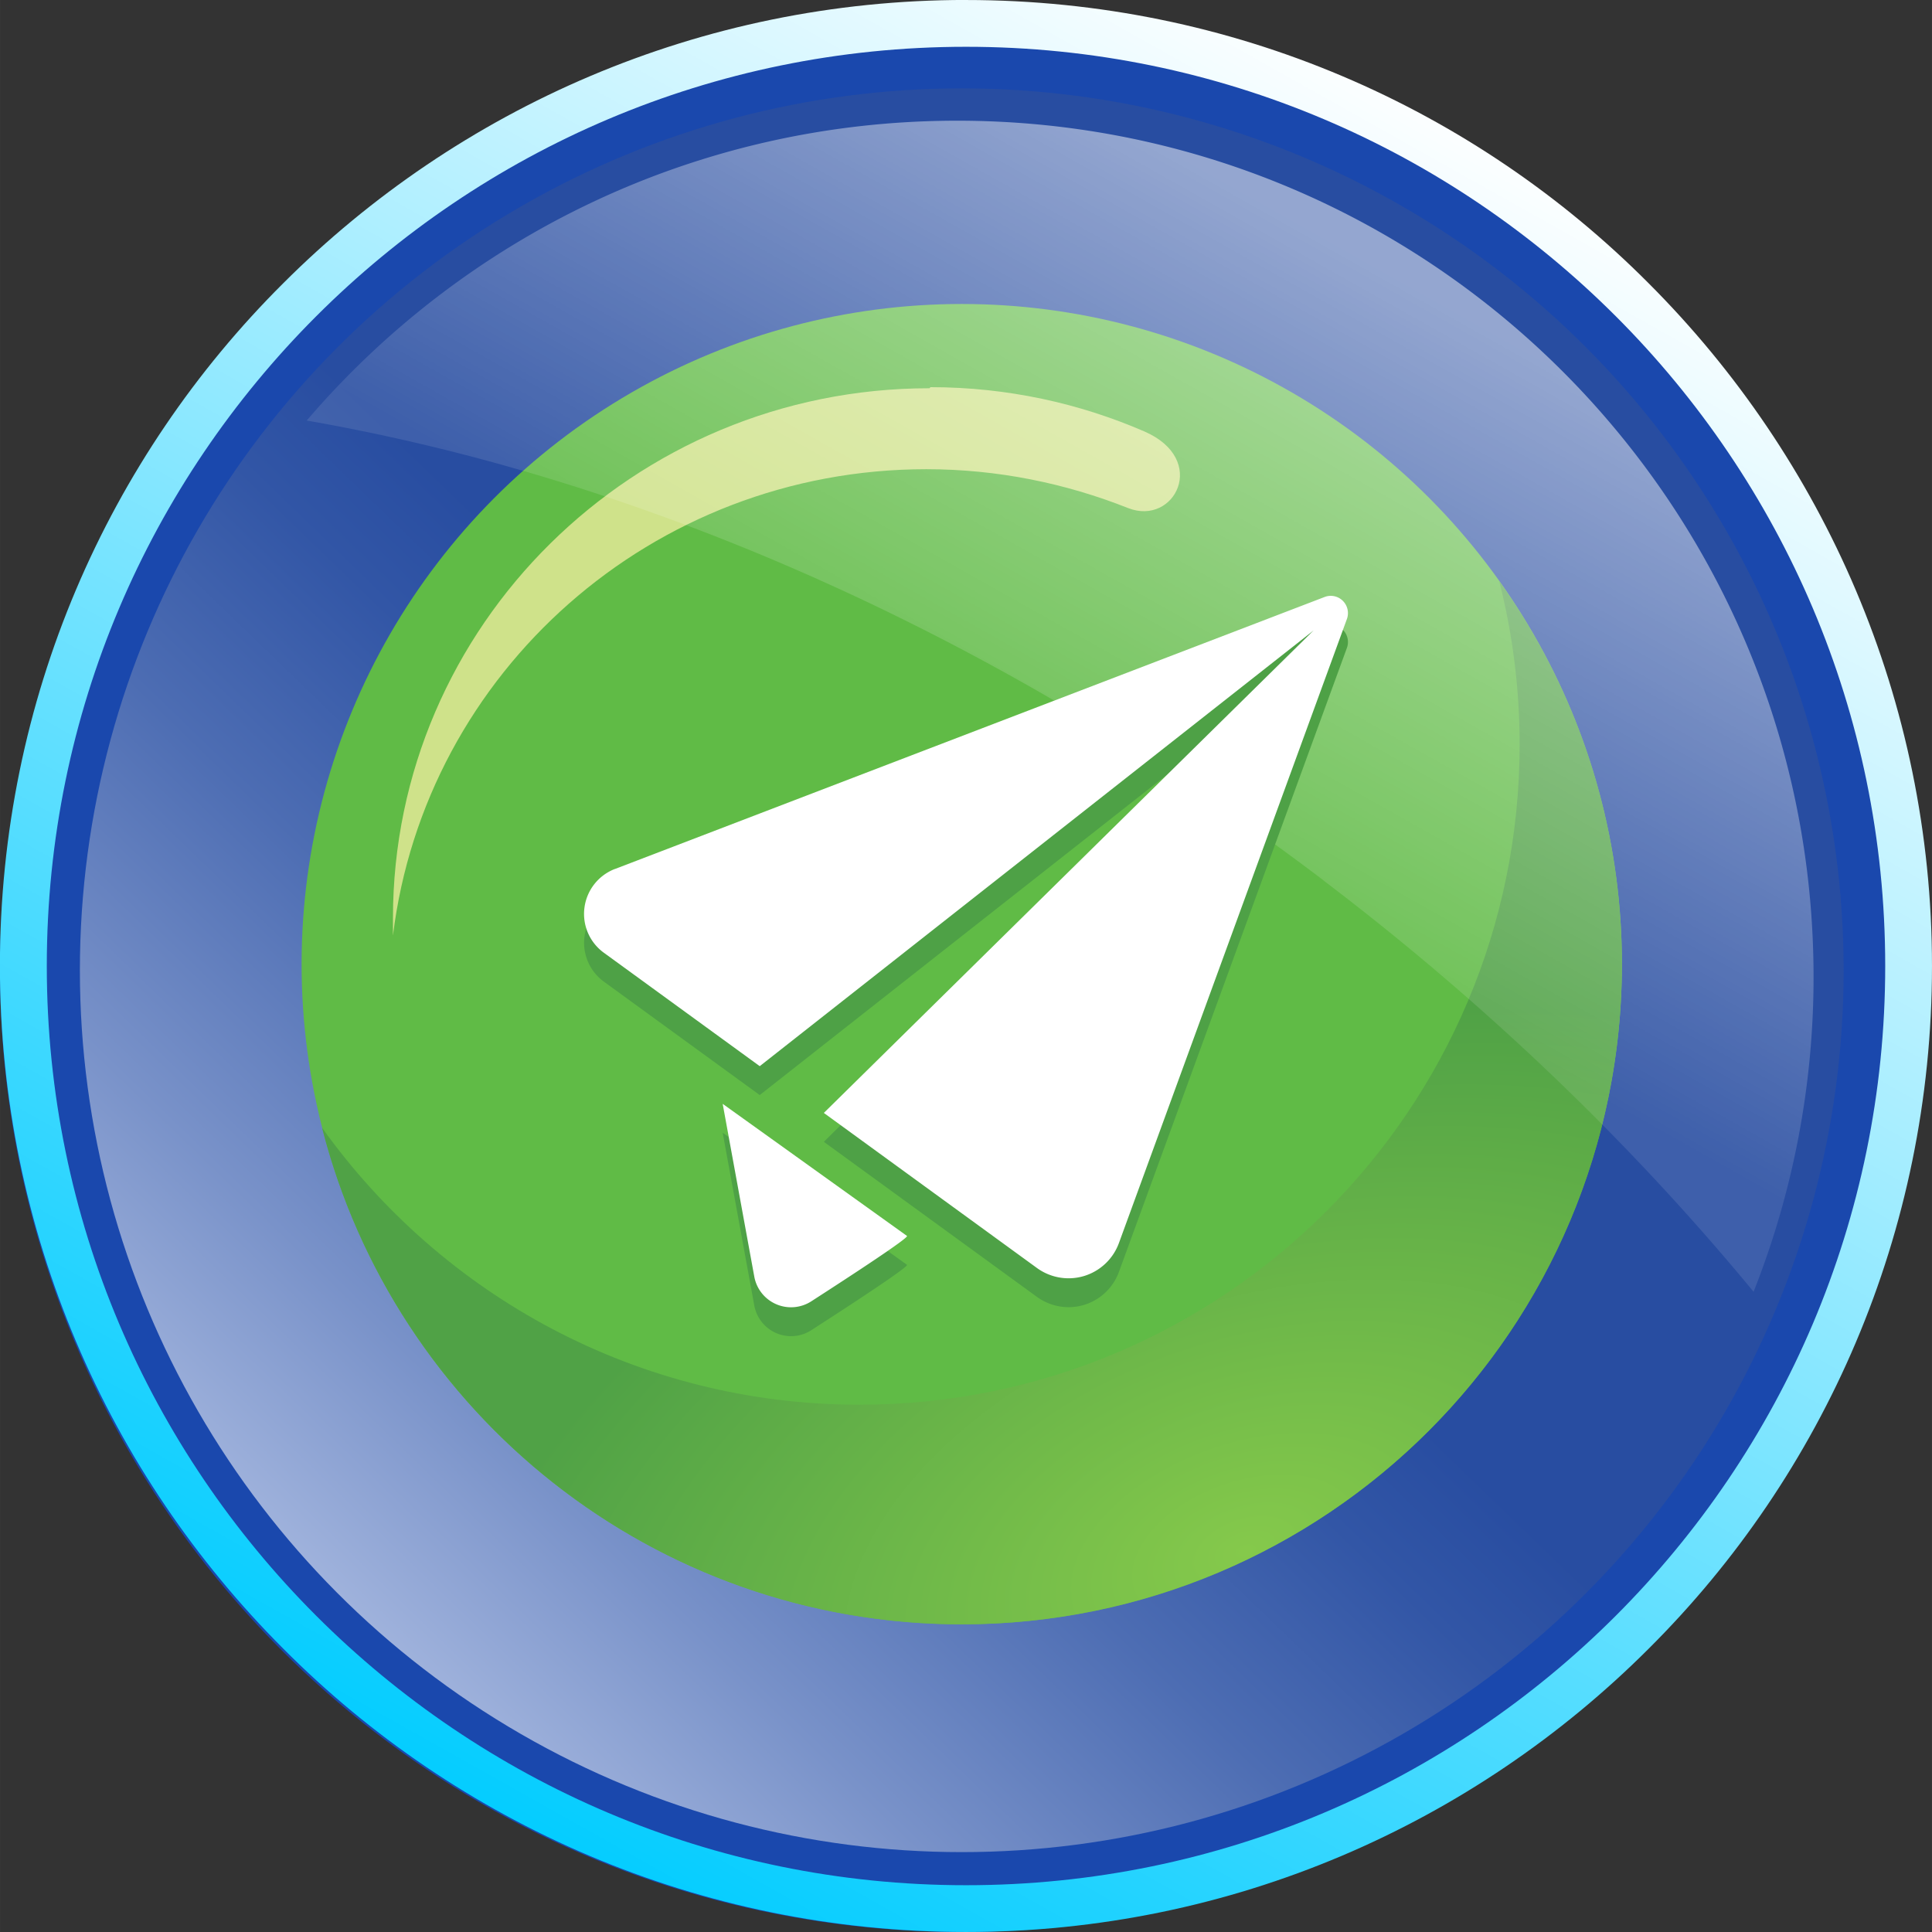
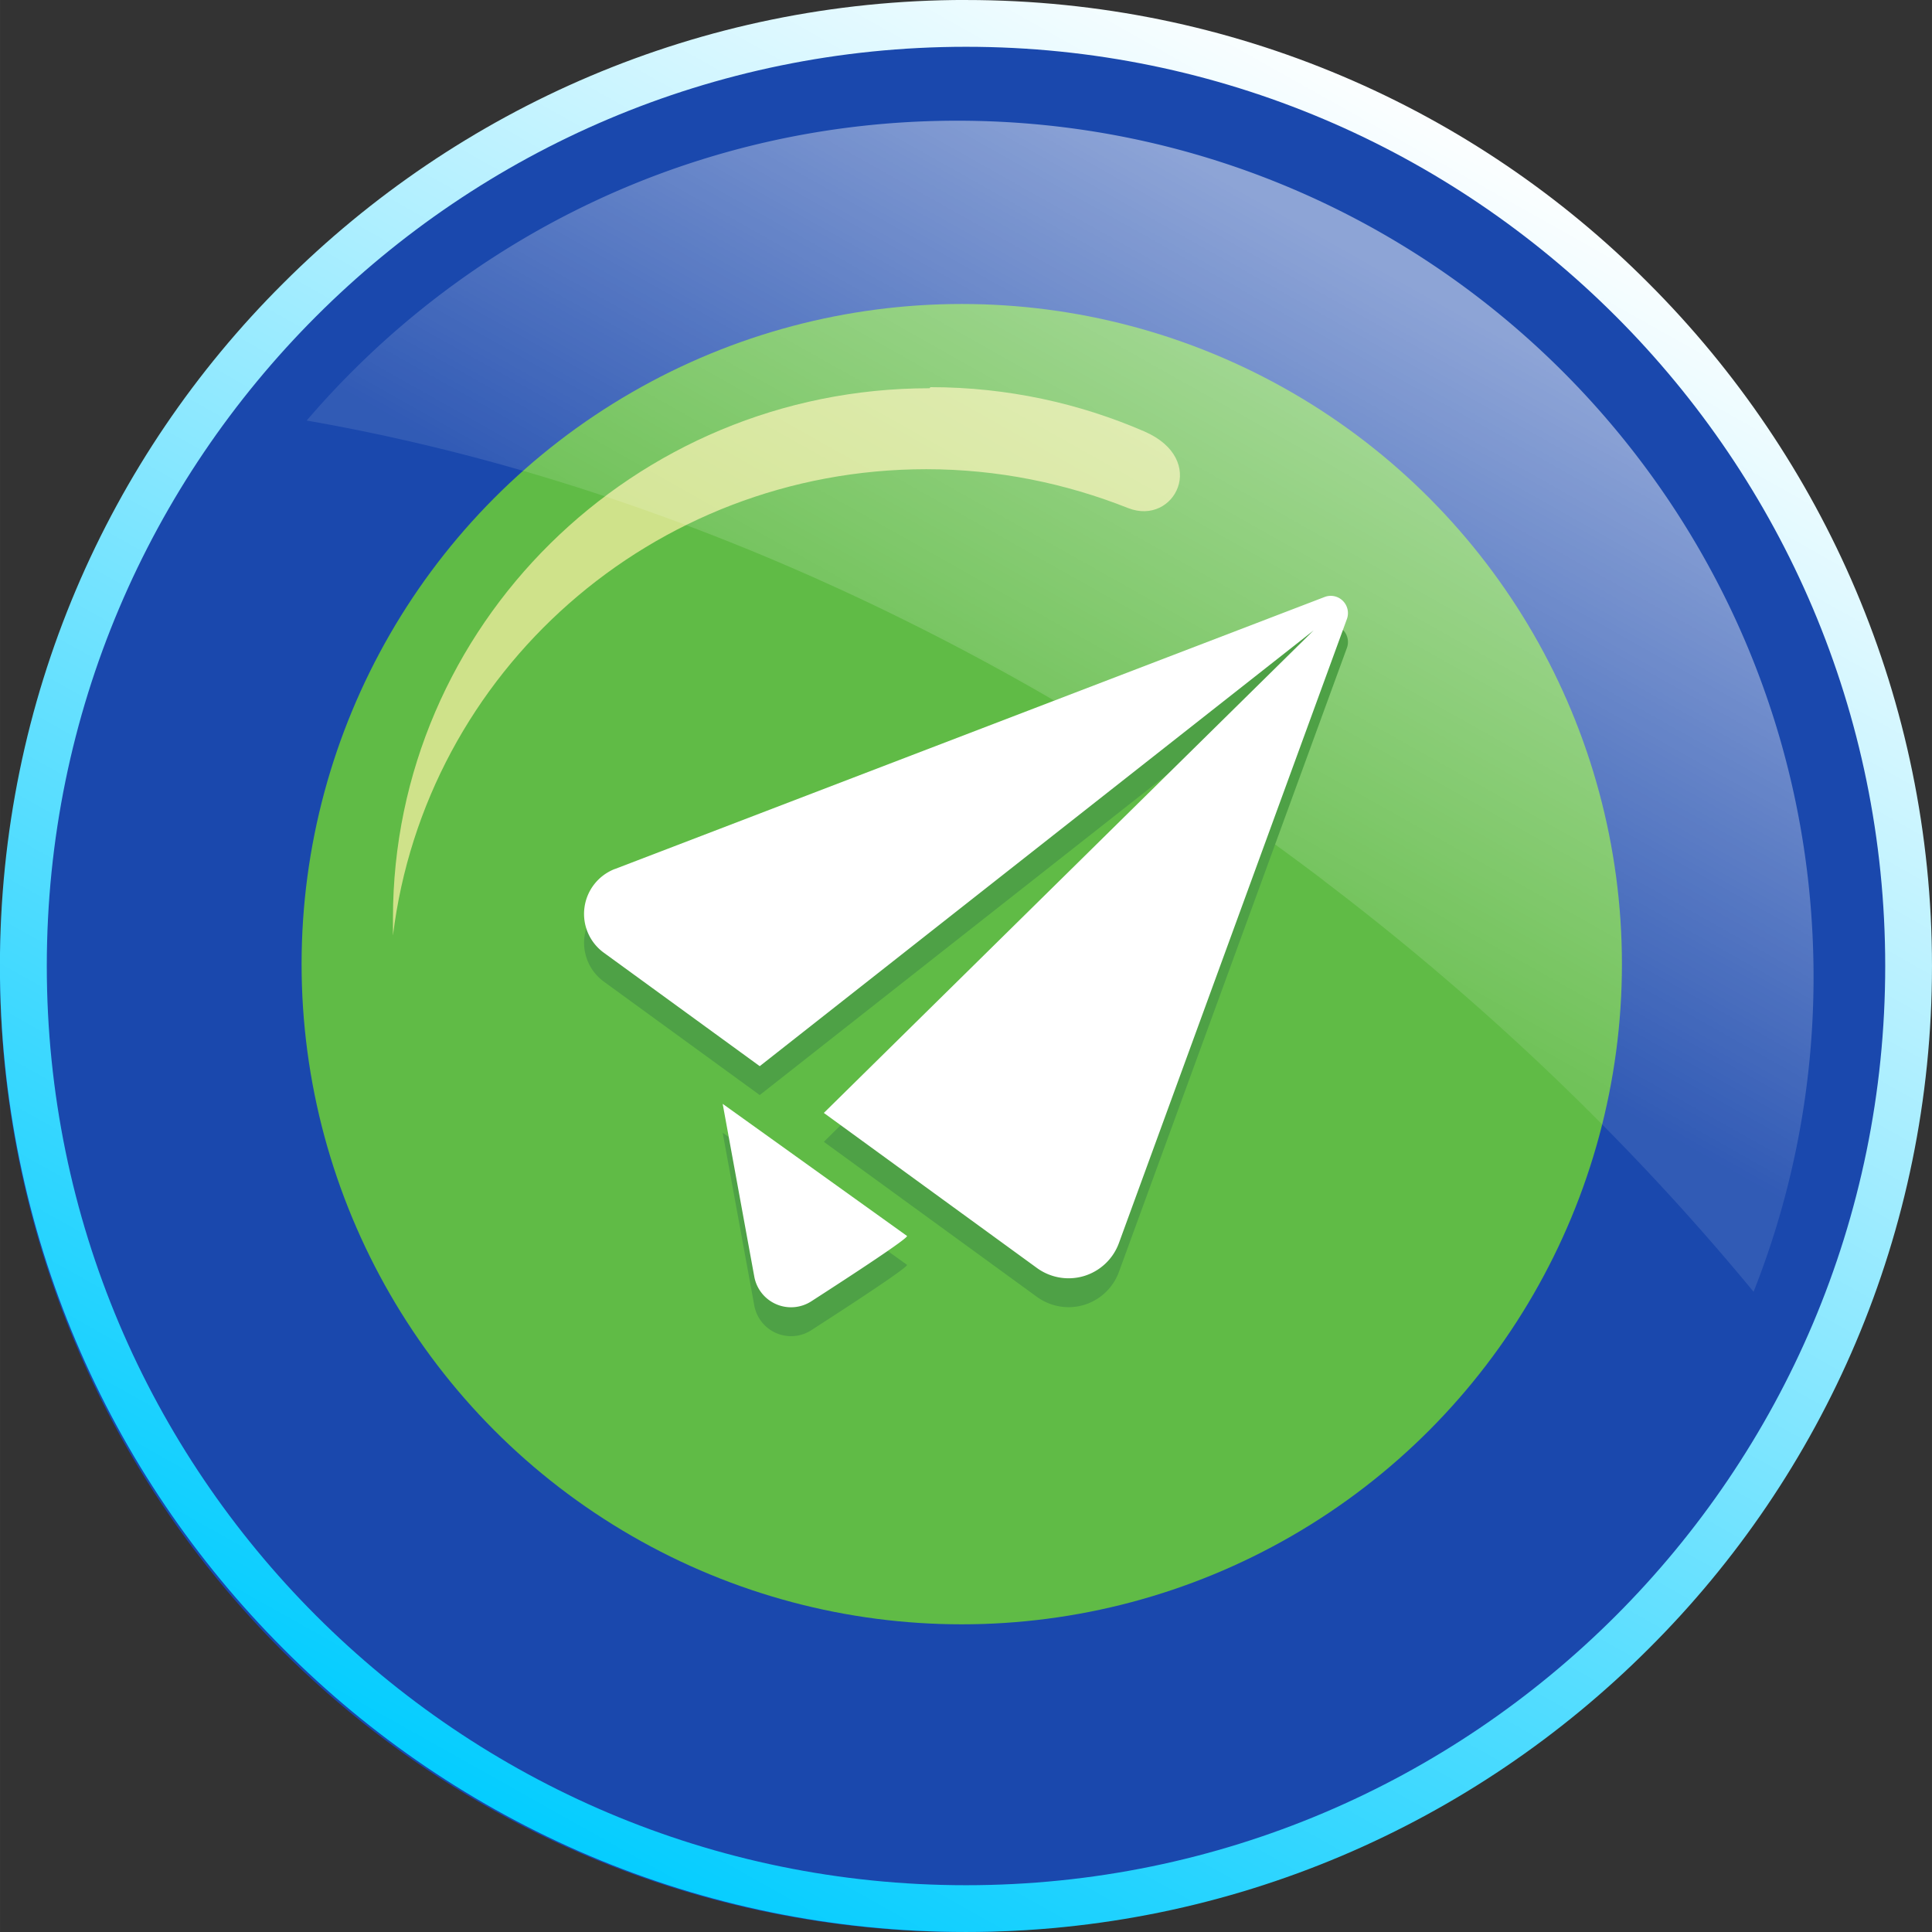
<svg xmlns="http://www.w3.org/2000/svg" height="160.56" width="160.56" viewBox="0 0 160.559 160.561">
  <rect x="0" y="0" width="160.559" height="160.561" fill="#333333" stroke="none" />
  <circle cy="80.633" cx="79.927" r="79.928" fill="#1A48AD" />
  <linearGradient id="a" y2="27.915" gradientUnits="userSpaceOnUse" x2="130.84" y1="133.35" x1="29.018">
    <stop stop-color="#9FB2DC" offset="0" />
    <stop stop-color="#7992C9" offset=".126" />
    <stop stop-color="#4D6DB3" offset=".292" />
    <stop stop-color="#3256A6" offset=".421" />
    <stop stop-color="#284DA1" offset=".497" />
    <stop stop-color="#284DA1" offset="1" />
  </linearGradient>
-   <circle cy="80.633" cx="79.927" r="73.289" fill="url(#a)" />
  <circle cy="80.127" cx="79.927" r="54.864" fill="#60BB46" />
  <radialGradient id="b" gradientUnits="userSpaceOnUse" cy="128.89" cx="103.53" gradientTransform="matrix(-.944 .331 -.197 -.563 226.64 167.22)" r="82.26">
    <stop stop-color="#85C94B" offset="0" />
    <stop stop-color="#50A246" offset=".841" />
  </radialGradient>
-   <path d="M124.59 48.285c1.108 4.347 1.7 8.9 1.7 13.592 0 30.301-24.563 54.864-54.864 54.864-18.424 0-34.714-9.091-44.664-23.022 6.048 23.727 27.557 41.272 53.164 41.272 30.301 0 54.864-24.563 54.864-54.864 0-11.875-3.79-22.86-10.2-31.841z" fill="url(#b)" />
  <path d="M77.327 32.176c6.38 0 12.387 1.345 17.769 3.676 5.384 2.334 2.518 7.897-1.346 6.371-5.208-2.063-10.854-3.229-16.771-3.229-22.791 0-41.632 16.866-44.323 38.757v-1.436c0-24.313 20-44.049 44.584-44.049l.087-.09" fill="#CFE28A" />
  <linearGradient id="c" y2="21.765" gradientUnits="userSpaceOnUse" x2="113.41" y1="66.477" x1="88.243">
    <stop stop-color="#fff" stop-opacity=".1" offset="0" />
    <stop stop-color="#fff" stop-opacity=".5" offset="1" />
  </linearGradient>
  <path d="M110.05 73.218c13.688 10.399 25.636 21.957 35.682 34.137a70.96 70.96 0 0 0 4.984-26.16c0-39.302-31.861-71.164-71.164-71.164-21.643 0-41.014 9.674-54.065 24.919 27.842 4.847 57.478 17.677 84.569 38.263z" fill="url(#c)" />
  <linearGradient id="d" y2="163.03" gradientUnits="userSpaceOnUse" x2="-1202.6" gradientTransform="matrix(160.56 0 0 -160.56 193210 26185)" y1="162.14" x1="-1203.1">
    <stop stop-color="#0cf" offset="0" />
    <stop stop-color="#fff" offset="1" />
  </linearGradient>
  <path d="M80.278.001c22.177 0 42.265 9 56.736 23.544 14.545 14.544 23.545 34.632 23.545 56.736 0 22.176-9 42.264-23.545 56.735-14.544 14.544-34.631 23.544-56.736 23.544-22.176 0-42.264-9-56.735-23.544-14.55-14.55-23.55-34.64-23.55-56.739 0-22.177 9-42.265 23.544-56.736C38.081 8.997 58.169-.003 80.272-.003zM134.28 26.28c-13.823-13.823-32.903-22.392-54-22.392-21.096 0-40.176 8.568-54 22.392C12.455 40.104 3.888 59.185 3.888 80.281s8.567 40.176 22.391 54 32.904 22.392 54 22.392c21.097 0 40.177-8.567 54-22.392 13.824-13.824 22.393-32.904 22.393-54 0-21.095-8.57-40.176-22.39-54z" fill="url(#d)" />
  <path d="M51.101 74.617a3.999 3.999 0 0 0-.922 6.96l12.959 9.429 46.027-36.212-40.7 40.097 17.717 12.892a4.47 4.47 0 0 0 3.919.658 4.461 4.461 0 0 0 2.885-2.731l18.951-51.87a1.437 1.437 0 0 0-.346-1.511 1.416 1.416 0 0 0-1.512-.313L51.11 74.617zm8.959 19.525l.109.602 2.516 13.753a3.113 3.113 0 0 0 1.82 2.29 3.11 3.11 0 0 0 2.916-.237c3.502-2.259 8.079-5.258 7.955-5.435L60.06 94.137z" fill="#4EA146" />
  <path d="M51.101 72.216a4 4 0 0 0-2.529 3.208 3.986 3.986 0 0 0 1.607 3.752l12.959 9.429 46.027-36.211-40.7 40.097 17.717 12.892a4.47 4.47 0 0 0 3.919.658 4.465 4.465 0 0 0 2.885-2.73l18.951-51.872a1.438 1.438 0 0 0-.346-1.511 1.42 1.42 0 0 0-1.512-.313L51.11 72.217zm8.959 19.526l.109.601 2.516 13.752a3.105 3.105 0 0 0 4.736 2.053c3.502-2.259 8.079-5.257 7.955-5.433L60.06 91.737z" fill="#fff" />
</svg>